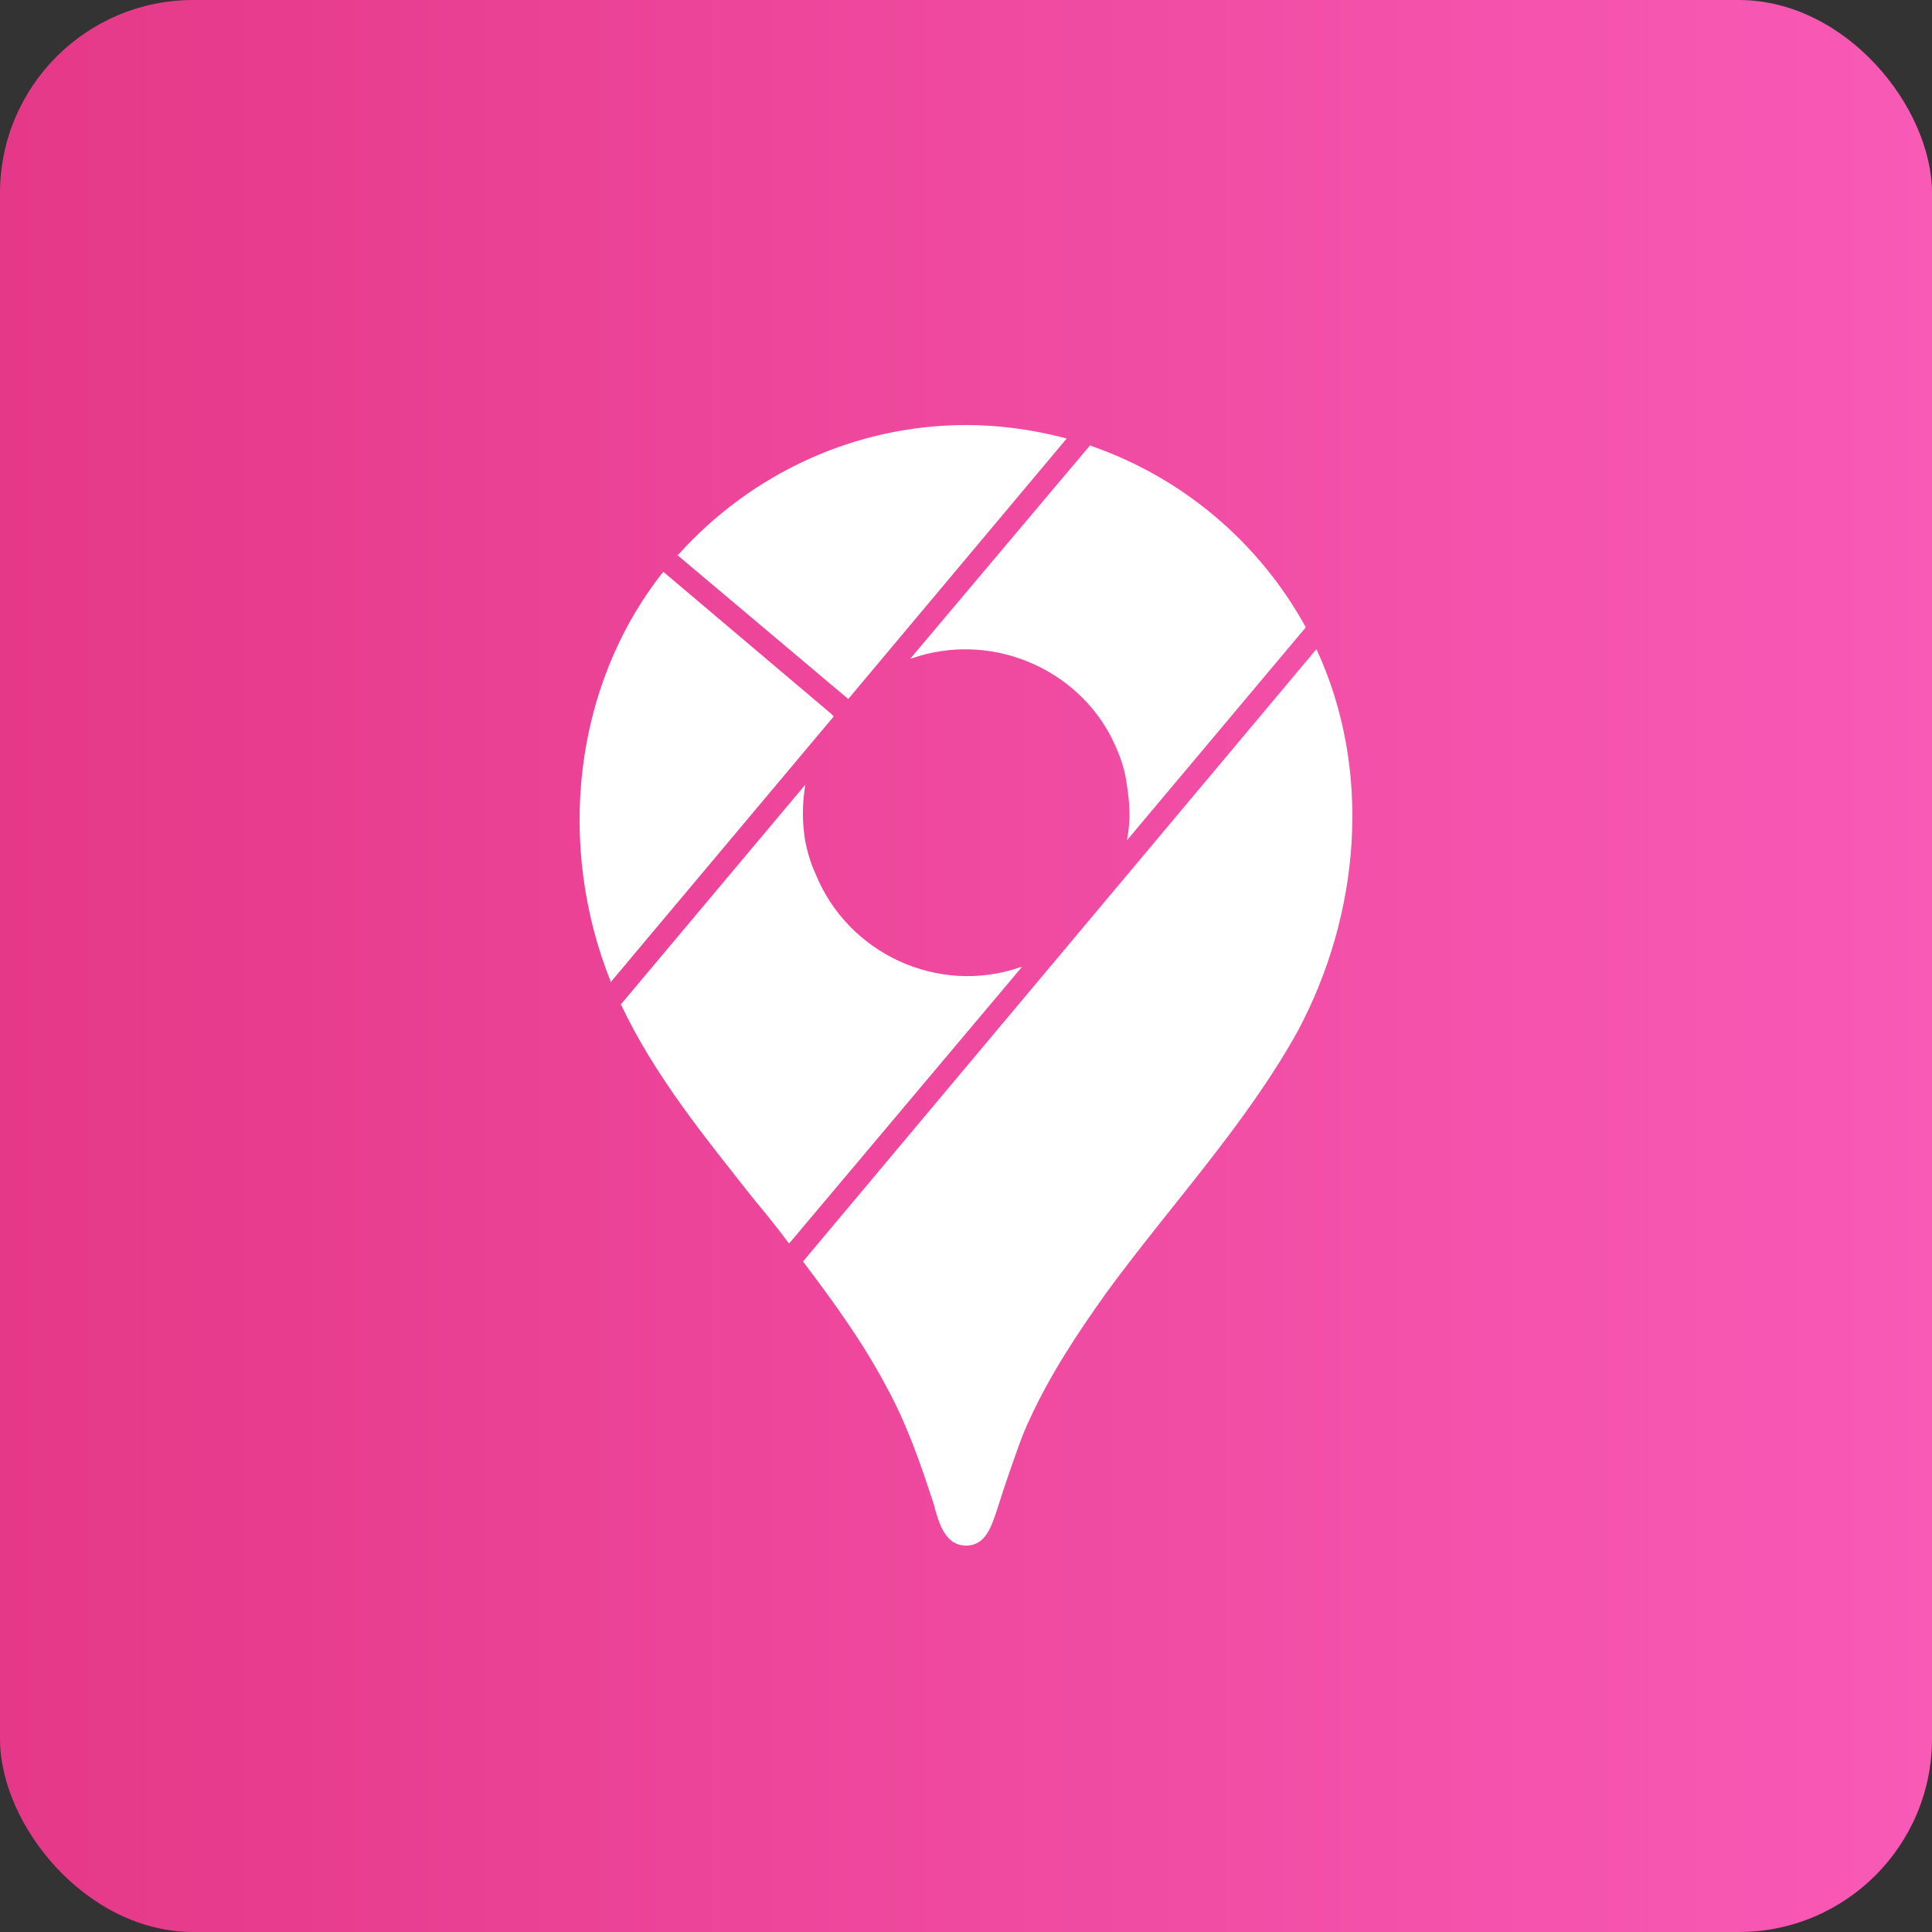
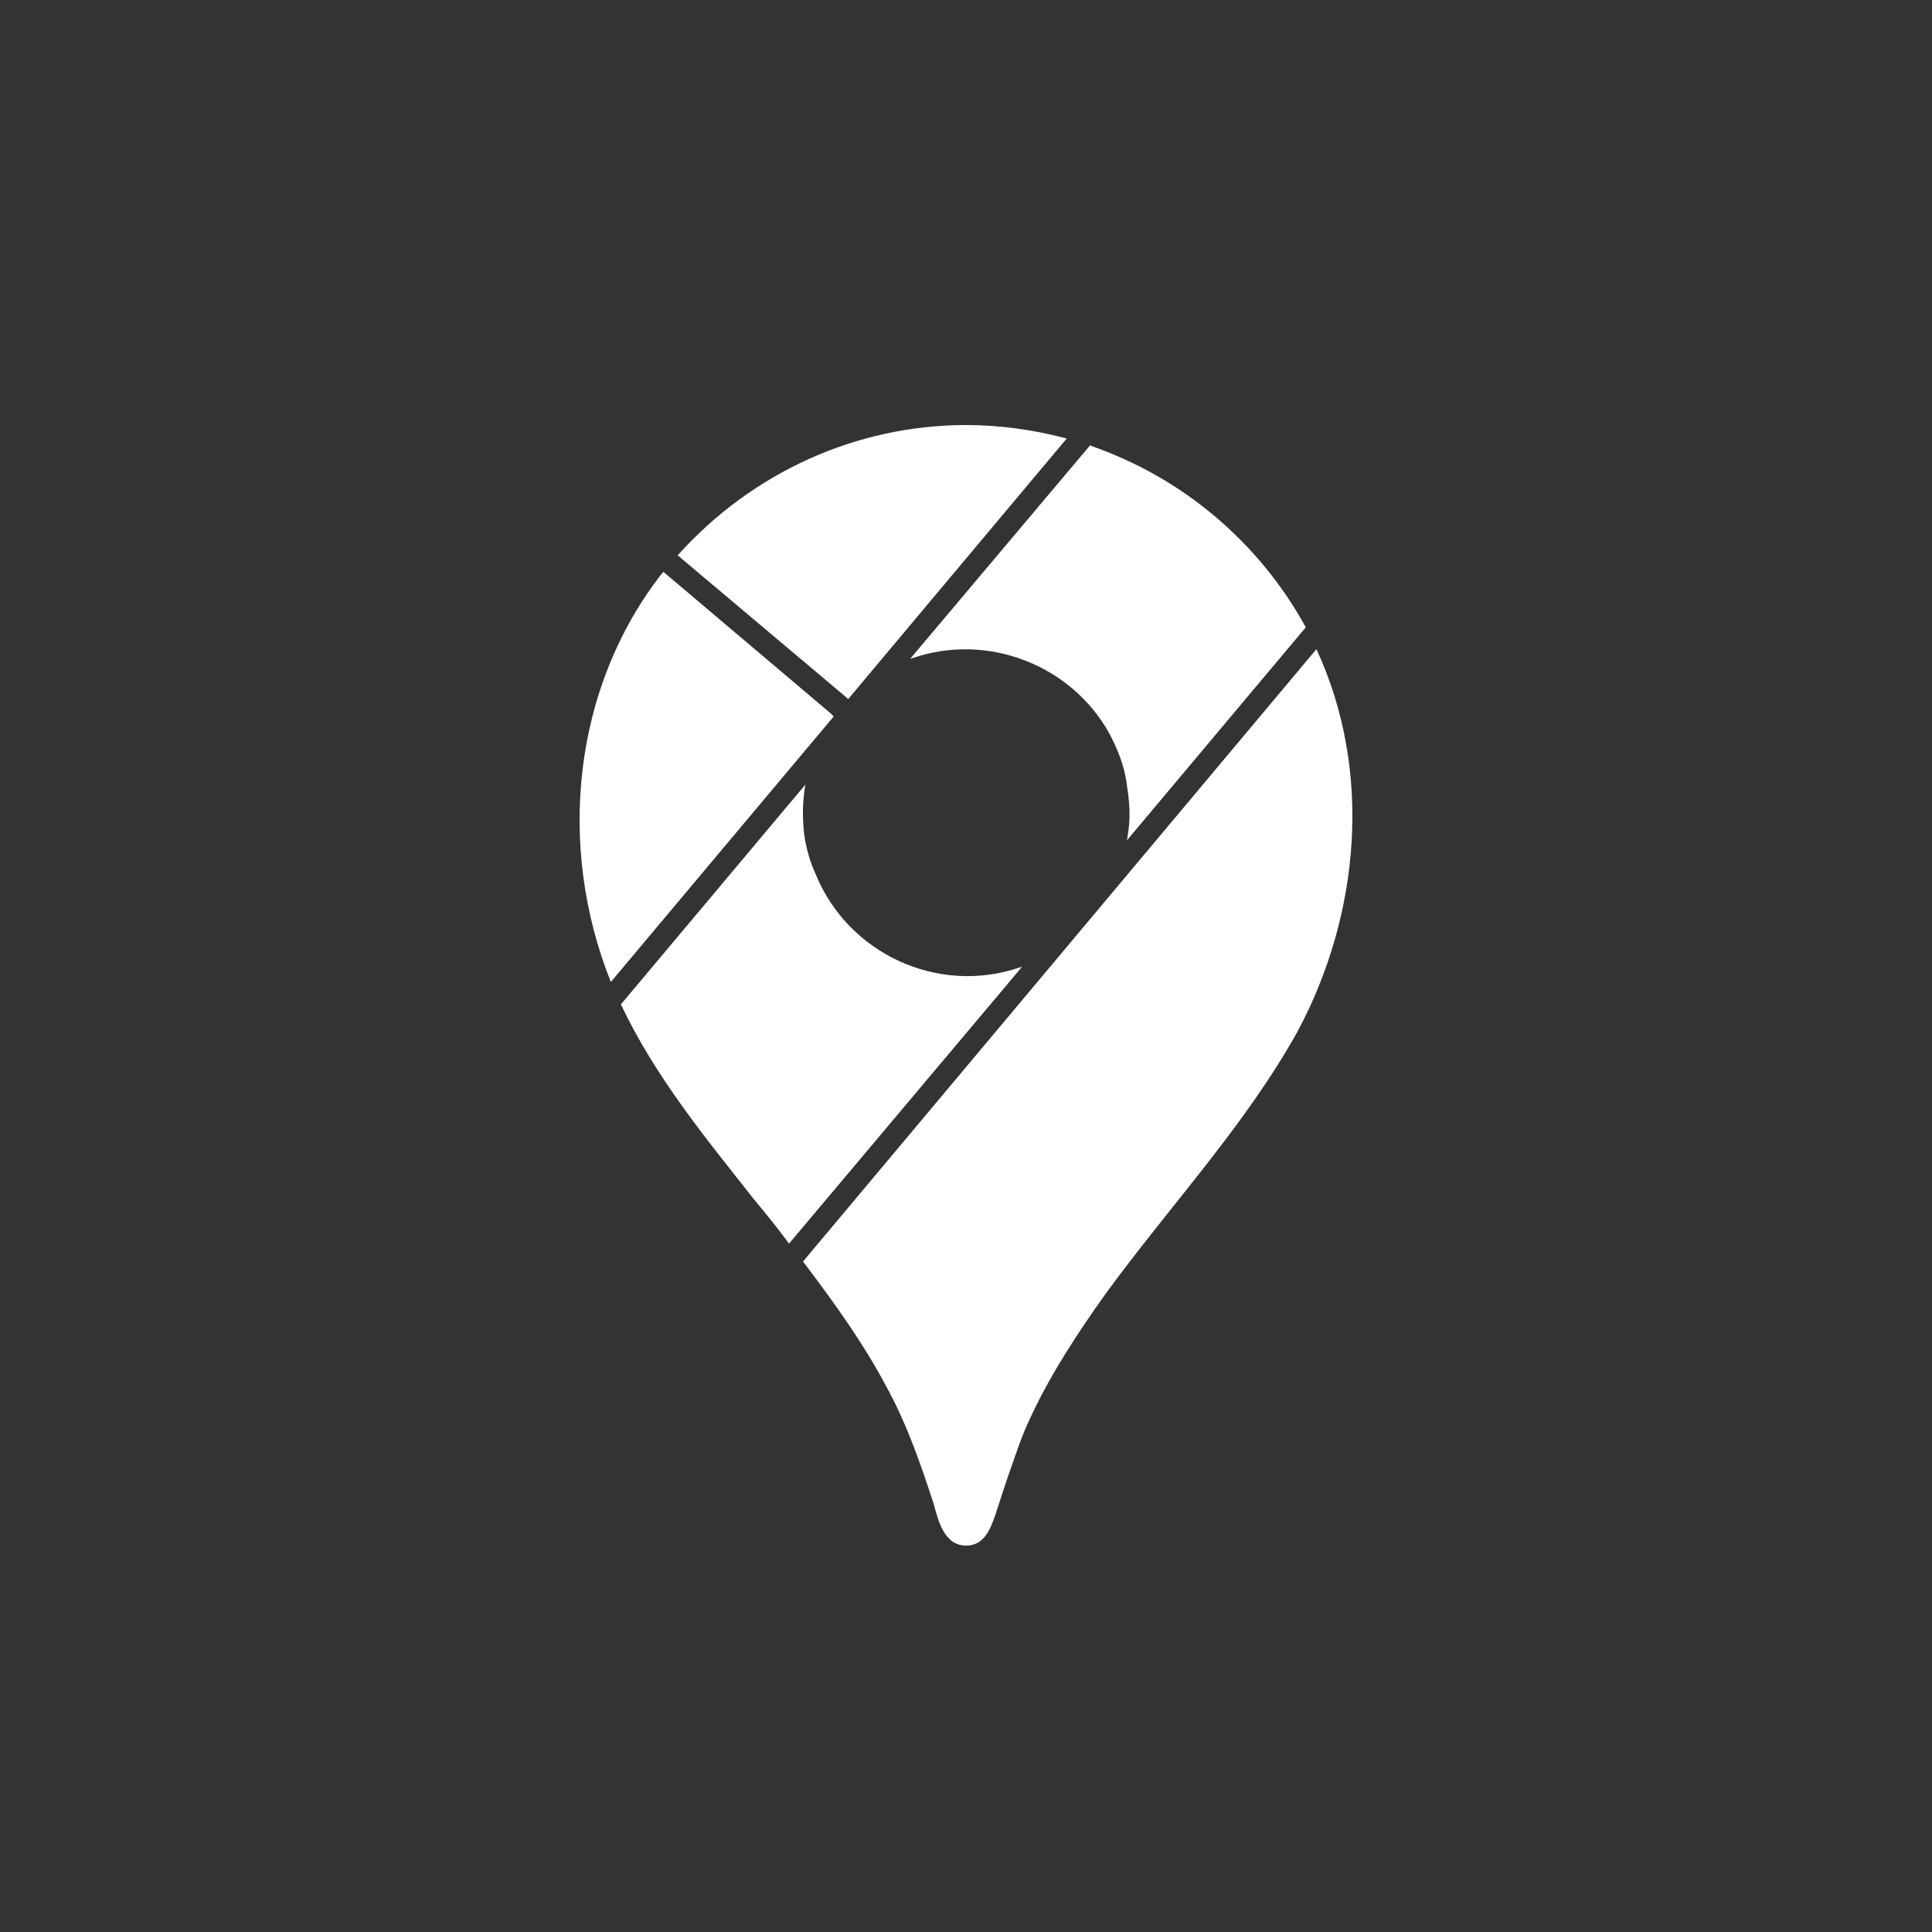
<svg xmlns="http://www.w3.org/2000/svg" width="50" height="50" viewBox="0 0 50 50" fill="none">
  <rect x="0" y="0" width="50" height="50" fill="#333333" stroke="none" />
-   <rect width="50" height="50" rx="5" fill="url(#paint0_linear_94_1263)" />
  <path d="M34.069 16.8C35.529 19.947 35.197 23.659 33.592 26.674C32.233 29.125 30.281 31.198 28.619 33.475C27.896 34.49 27.173 35.578 26.638 36.752C26.45 37.144 26.32 37.55 26.175 37.956C26.031 38.361 25.901 38.767 25.77 39.173C25.64 39.55 25.481 40 25.004 40C24.44 40 24.281 39.362 24.166 38.927C23.819 37.868 23.471 36.853 22.937 35.882C22.329 34.736 21.563 33.678 20.782 32.648L34.069 16.8ZM20.84 20.309L16.069 25.993C16.951 27.863 18.267 29.459 19.524 31.053C19.828 31.416 20.132 31.793 20.421 32.184L26.45 25.021L26.392 25.036C24.281 25.761 21.939 24.688 21.1 22.6C20.985 22.354 20.898 22.064 20.84 21.773C20.759 21.294 20.759 20.803 20.84 20.323V20.309ZM17.168 14.799L17.153 14.813C14.811 17.786 14.406 21.919 15.809 25.413L21.578 18.54L21.505 18.468L17.168 14.799ZM28.214 11.522L23.558 17.047L23.616 17.032C25.553 16.365 27.722 17.206 28.705 18.975C28.922 19.381 29.096 19.816 29.154 20.251C29.24 20.802 29.269 21.194 29.168 21.73V21.744L33.794 16.235C32.584 14.031 30.6 12.356 28.228 11.537L28.214 11.522ZM21.953 18.09L27.607 11.348L27.549 11.334C26.71 11.116 25.857 11 25.004 11C22.156 11 19.467 12.232 17.558 14.35L17.529 14.364L21.953 18.09Z" fill="white" />
  <defs>
    <linearGradient id="paint0_linear_94_1263" x1="60.5" y1="29.25" x2="-7.96073e-07" y2="29.25" gradientUnits="userSpaceOnUse">
      <stop stop-color="#FD61C0" />
      <stop offset="1" stop-color="#E53888" />
    </linearGradient>
  </defs>
</svg>